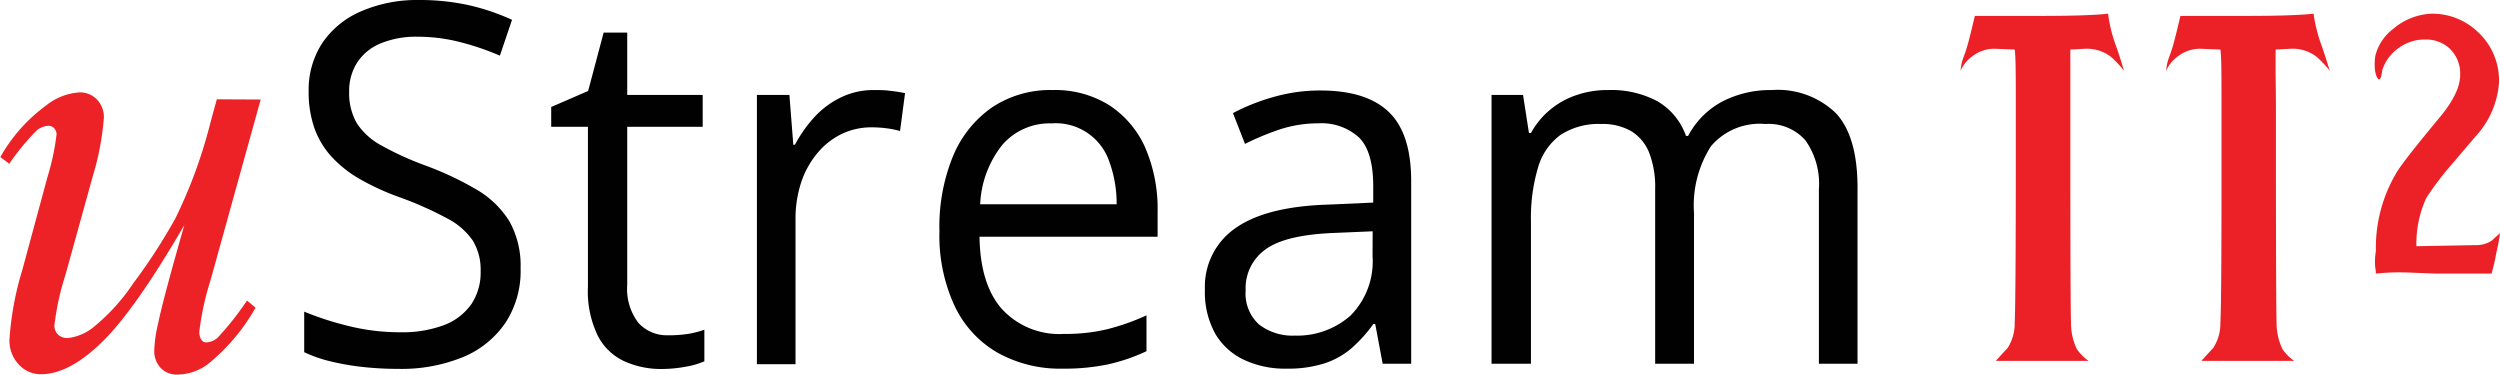
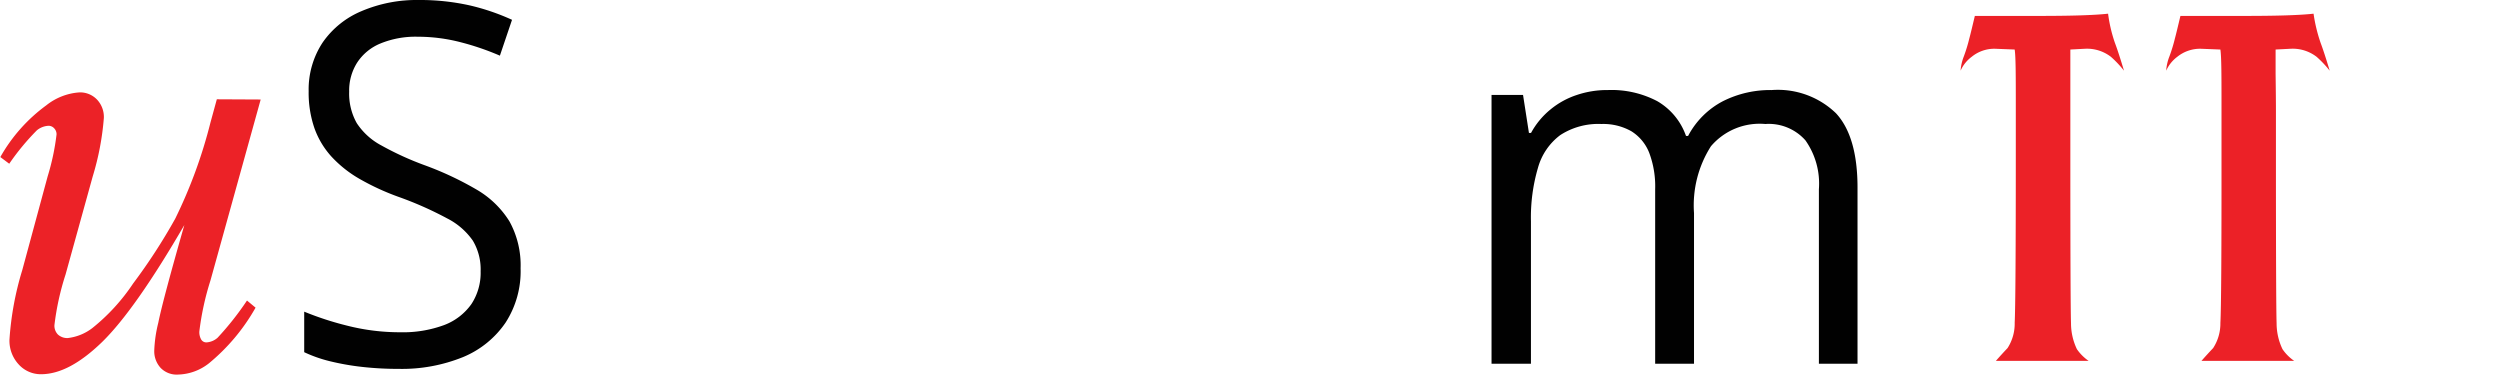
<svg xmlns="http://www.w3.org/2000/svg" viewBox="0 0 224.6 33.65">
  <defs>
    <style>.cls-1{fill:#ec2127;}.cls-2{fill:#ec2227;}.cls-3{fill:#010101;}</style>
  </defs>
  <g id="Layer_2" data-name="Layer 2">
    <g id="Layer_1-2" data-name="Layer 1">
      <path class="cls-1" d="M186,9.86v3.7q0,13.71.06,15.48a5.38,5.38,0,0,0,.53,2.33,4.12,4.12,0,0,0,1.05,1.05h-8.33c.35-.4.7-.78,1.05-1.15A4.05,4.05,0,0,0,181,29q.1-2,.1-15.38V9.76c0-2.86,0-4.63-.1-5.31l-1.77-.07a3.22,3.22,0,0,0-2.09.72,3.13,3.13,0,0,0-1,1.25,4.26,4.26,0,0,1,.29-1.28,14.26,14.26,0,0,0,.5-1.64c.08-.28.25-1,.49-2,.5,0,1.35,0,2.56,0h3.14c2.91,0,5-.06,6.27-.2A13.13,13.13,0,0,0,190,3.84c.24.64.51,1.48.82,2.51a9.52,9.52,0,0,0-1.18-1.25,3.53,3.53,0,0,0-2.33-.72L186,4.45V6.64C186,8.11,186,9.18,186,9.86Z" />
      <path class="cls-1" d="M204.47,9.86v3.7q0,13.71.06,15.48a5.38,5.38,0,0,0,.53,2.33,4,4,0,0,0,1.05,1.05h-8.33c.35-.4.7-.78,1.05-1.15a4.05,4.05,0,0,0,.65-2.26q.11-2,.1-15.38V9.76c0-2.86,0-4.63-.1-5.31l-1.77-.07a3.27,3.27,0,0,0-2.1.72,3.18,3.18,0,0,0-1,1.25,4.26,4.26,0,0,1,.29-1.28,14.26,14.26,0,0,0,.5-1.64c.08-.28.25-1,.49-2q.75,0,2.55,0h3.15c2.91,0,5-.06,6.26-.2a14.24,14.24,0,0,0,.63,2.61c.24.64.51,1.48.82,2.51a9.52,9.52,0,0,0-1.18-1.25,3.53,3.53,0,0,0-2.33-.72l-1.35.07V6.64C204.46,8.11,204.47,9.18,204.47,9.86Z" />
-       <path class="cls-1" d="M217.09,22.12l5.34-.1a2.46,2.46,0,0,0,1.45-.42l.72-.66a15.1,15.1,0,0,1-.33,1.77,16.94,16.94,0,0,1-.43,1.87c-.76,0-1.67,0-2.72,0h-2.26l-2.62-.1a20,20,0,0,0-2.79.1,3.69,3.69,0,0,0-.06-.56,5.66,5.66,0,0,1,.06-1.47,13.19,13.19,0,0,1,1.9-7.12c.46-.74,1.69-2.3,3.67-4.69,1.34-1.57,2-2.89,2-4a3.08,3.08,0,0,0-1-2.43,3.12,3.12,0,0,0-2.13-.76,3.92,3.92,0,0,0-2.39.76,3.88,3.88,0,0,0-1.48,2c-.06.55-.16.82-.29.82s-.39-.44-.39-1.34a5.12,5.12,0,0,1,.06-.78A4.35,4.35,0,0,1,215,2.6a5.64,5.64,0,0,1,3.48-1.37,5.91,5.91,0,0,1,4.13,1.64,5.93,5.93,0,0,1,1.9,4.55A7.91,7.91,0,0,1,222.63,12c-.87,1-1.76,2.07-2.66,3.11a26,26,0,0,0-2,2.69A9.87,9.87,0,0,0,217.09,22.12Z" />
      <path class="cls-2" d="M23.42,8.94,18.91,25.19a24.84,24.84,0,0,0-1,4.58,1.33,1.33,0,0,0,.17.74.53.53,0,0,0,.47.25,1.64,1.64,0,0,0,1-.42A26.32,26.32,0,0,0,22.19,27l.77.64a17.77,17.77,0,0,1-4.19,5A4.65,4.65,0,0,1,16,33.65a2,2,0,0,1-1.57-.6,2.21,2.21,0,0,1-.57-1.59A12,12,0,0,1,14.22,29q.4-2,2.34-8.78-4.41,7.59-7.37,10.49c-2,1.94-3.81,2.91-5.51,2.91a2.67,2.67,0,0,1-2-.88,3.13,3.13,0,0,1-.83-2.22A27.34,27.34,0,0,1,2,24.27l2.28-8.42a21.25,21.25,0,0,0,.8-3.77.77.77,0,0,0-.21-.55.68.68,0,0,0-.49-.23,1.78,1.78,0,0,0-1.07.41,21.59,21.59,0,0,0-2.48,3l-.8-.6A14.66,14.66,0,0,1,4.15,9.47a5.35,5.35,0,0,1,3-1.17,2.1,2.1,0,0,1,1.56.64,2.27,2.27,0,0,1,.62,1.66,24.46,24.46,0,0,1-1,5.25L5.89,24.66a23.86,23.86,0,0,0-1,4.55,1.13,1.13,0,0,0,.31.84,1.23,1.23,0,0,0,.89.32,4.46,4.46,0,0,0,2.21-.9,17.64,17.64,0,0,0,3.66-4,51.48,51.48,0,0,0,3.78-5.82A43.68,43.68,0,0,0,18.91,11l.57-2.08Z" />
      <path class="cls-3" d="M46.77,24.1A8.49,8.49,0,0,1,45.41,29a8.59,8.59,0,0,1-3.81,3.08,14.6,14.6,0,0,1-5.77,1.06,29,29,0,0,1-3.32-.18,22.56,22.56,0,0,1-2.88-.51,12.08,12.08,0,0,1-2.3-.81V28a27.55,27.55,0,0,0,3.87,1.26,19.12,19.12,0,0,0,4.77.59,10.65,10.65,0,0,0,3.94-.65,5.27,5.27,0,0,0,2.44-1.88,5.11,5.11,0,0,0,.83-2.94,5.05,5.05,0,0,0-.7-2.76,6.26,6.26,0,0,0-2.31-2,31.61,31.61,0,0,0-4.41-1.95,21.92,21.92,0,0,1-3.46-1.6,10.6,10.6,0,0,1-2.52-2,7.58,7.58,0,0,1-1.53-2.55,9.78,9.78,0,0,1-.52-3.33A7.64,7.64,0,0,1,29,3.8,8,8,0,0,1,32.48,1,12.64,12.64,0,0,1,37.6,0a20.57,20.57,0,0,1,4.58.48A20,20,0,0,1,46,1.78L44.91,5a23.75,23.75,0,0,0-3.54-1.21,15.39,15.39,0,0,0-3.85-.49,8.29,8.29,0,0,0-3.35.61,4.56,4.56,0,0,0-2.08,1.71,4.68,4.68,0,0,0-.72,2.62,5.4,5.4,0,0,0,.68,2.82,6,6,0,0,0,2.2,2,27.09,27.09,0,0,0,4,1.82,28.77,28.77,0,0,1,4.63,2.19,8.5,8.5,0,0,1,2.89,2.82A8.16,8.16,0,0,1,46.77,24.1Z" />
-       <path class="cls-3" d="M60,30.12A10.94,10.94,0,0,0,61.8,30a8,8,0,0,0,1.48-.38v2.84a7.19,7.19,0,0,1-1.7.49,12.07,12.07,0,0,1-2.13.2,8,8,0,0,1-3.33-.68,5.07,5.07,0,0,1-2.4-2.28,9.15,9.15,0,0,1-.9-4.45V11.39h-3.3V9.61l3.32-1.44,1.39-5.24h2.12v5.6h6.78v2.86H56.35V25.6a5,5,0,0,0,1,3.4A3.44,3.44,0,0,0,60,30.12Z" />
-       <path class="cls-3" d="M78.5,8.09c.46,0,1,0,1.46.07a11.32,11.32,0,0,1,1.35.21l-.45,3.4a8.51,8.51,0,0,0-1.26-.25,10.31,10.31,0,0,0-1.31-.08,6.13,6.13,0,0,0-2.64.58,6.55,6.55,0,0,0-2.16,1.67A8,8,0,0,0,72,16.32a10.41,10.41,0,0,0-.53,3.4v13H68V8.53h2.92L71.27,13h.15a11.84,11.84,0,0,1,1.73-2.46,7.87,7.87,0,0,1,2.36-1.77A6.66,6.66,0,0,1,78.5,8.09Z" />
-       <path class="cls-3" d="M94.58,8.09a9.15,9.15,0,0,1,5.07,1.36,8.81,8.81,0,0,1,3.24,3.82A13.86,13.86,0,0,1,104,19v2.27H88q.06,4.26,2,6.48A7,7,0,0,0,95.57,30a16.15,16.15,0,0,0,3.89-.42A20.29,20.29,0,0,0,103,28.33v3.22a16.3,16.3,0,0,1-3.48,1.19,19.2,19.2,0,0,1-4.06.38,11.53,11.53,0,0,1-5.83-1.43,9.51,9.51,0,0,1-3.85-4.17,14.94,14.94,0,0,1-1.38-6.74A16.68,16.68,0,0,1,85.63,14a10,10,0,0,1,3.55-4.39A9.44,9.44,0,0,1,94.58,8.09Zm0,3A5.62,5.62,0,0,0,90.06,13a9.18,9.18,0,0,0-2,5.35h12.26a11,11,0,0,0-.65-3.8,5.08,5.08,0,0,0-5.14-3.47Z" />
-       <path class="cls-3" d="M118.63,8.13q4.14,0,6.15,1.94c1.34,1.29,2,3.36,2,6.19V32.68h-2.56l-.67-3.57h-.17a12.9,12.9,0,0,1-2,2.21,7.16,7.16,0,0,1-2.44,1.34,10.83,10.83,0,0,1-3.4.46,8.64,8.64,0,0,1-3.75-.78A5.87,5.87,0,0,1,109.19,30a7.67,7.67,0,0,1-.94-4A6.38,6.38,0,0,1,111,20.49c1.83-1.29,4.62-2,8.37-2.11l4-.18V16.72q0-3.12-1.29-4.38a5,5,0,0,0-3.64-1.26,11.11,11.11,0,0,0-3.47.55,23.49,23.49,0,0,0-3.12,1.3l-1.08-2.77a18.27,18.27,0,0,1,3.59-1.43A15,15,0,0,1,118.63,8.13Zm4.69,12.65-3.53.15c-2.88.12-4.92.61-6.1,1.48a4.27,4.27,0,0,0-1.78,3.68,3.74,3.74,0,0,0,1.2,3.06,4.9,4.9,0,0,0,3.2,1,7.23,7.23,0,0,0,5-1.78,6.89,6.89,0,0,0,2-5.36Z" />
      <path class="cls-3" d="M159.17,8.09a7.52,7.52,0,0,1,5.77,2.08q1.94,2.09,1.94,6.69V32.68h-3.47V17a6.74,6.74,0,0,0-1.21-4.39,4.4,4.4,0,0,0-3.6-1.47,5.74,5.74,0,0,0-4.89,2,9.88,9.88,0,0,0-1.52,6V32.68H148.7V17a8.56,8.56,0,0,0-.53-3.26,4,4,0,0,0-1.61-1.95,5.13,5.13,0,0,0-2.69-.65,6.26,6.26,0,0,0-3.7,1,5.5,5.5,0,0,0-2,2.94,15.78,15.78,0,0,0-.63,4.8V32.68H134V8.53h2.83l.53,3.41h.19a7.08,7.08,0,0,1,1.75-2.11,7.31,7.31,0,0,1,2.37-1.3,8.5,8.5,0,0,1,2.79-.44,8.82,8.82,0,0,1,4.43,1,5.83,5.83,0,0,1,2.58,3.12h.19a7.41,7.41,0,0,1,3.13-3.12A9.43,9.43,0,0,1,159.17,8.09Z" />
    </g>
  </g>
</svg>